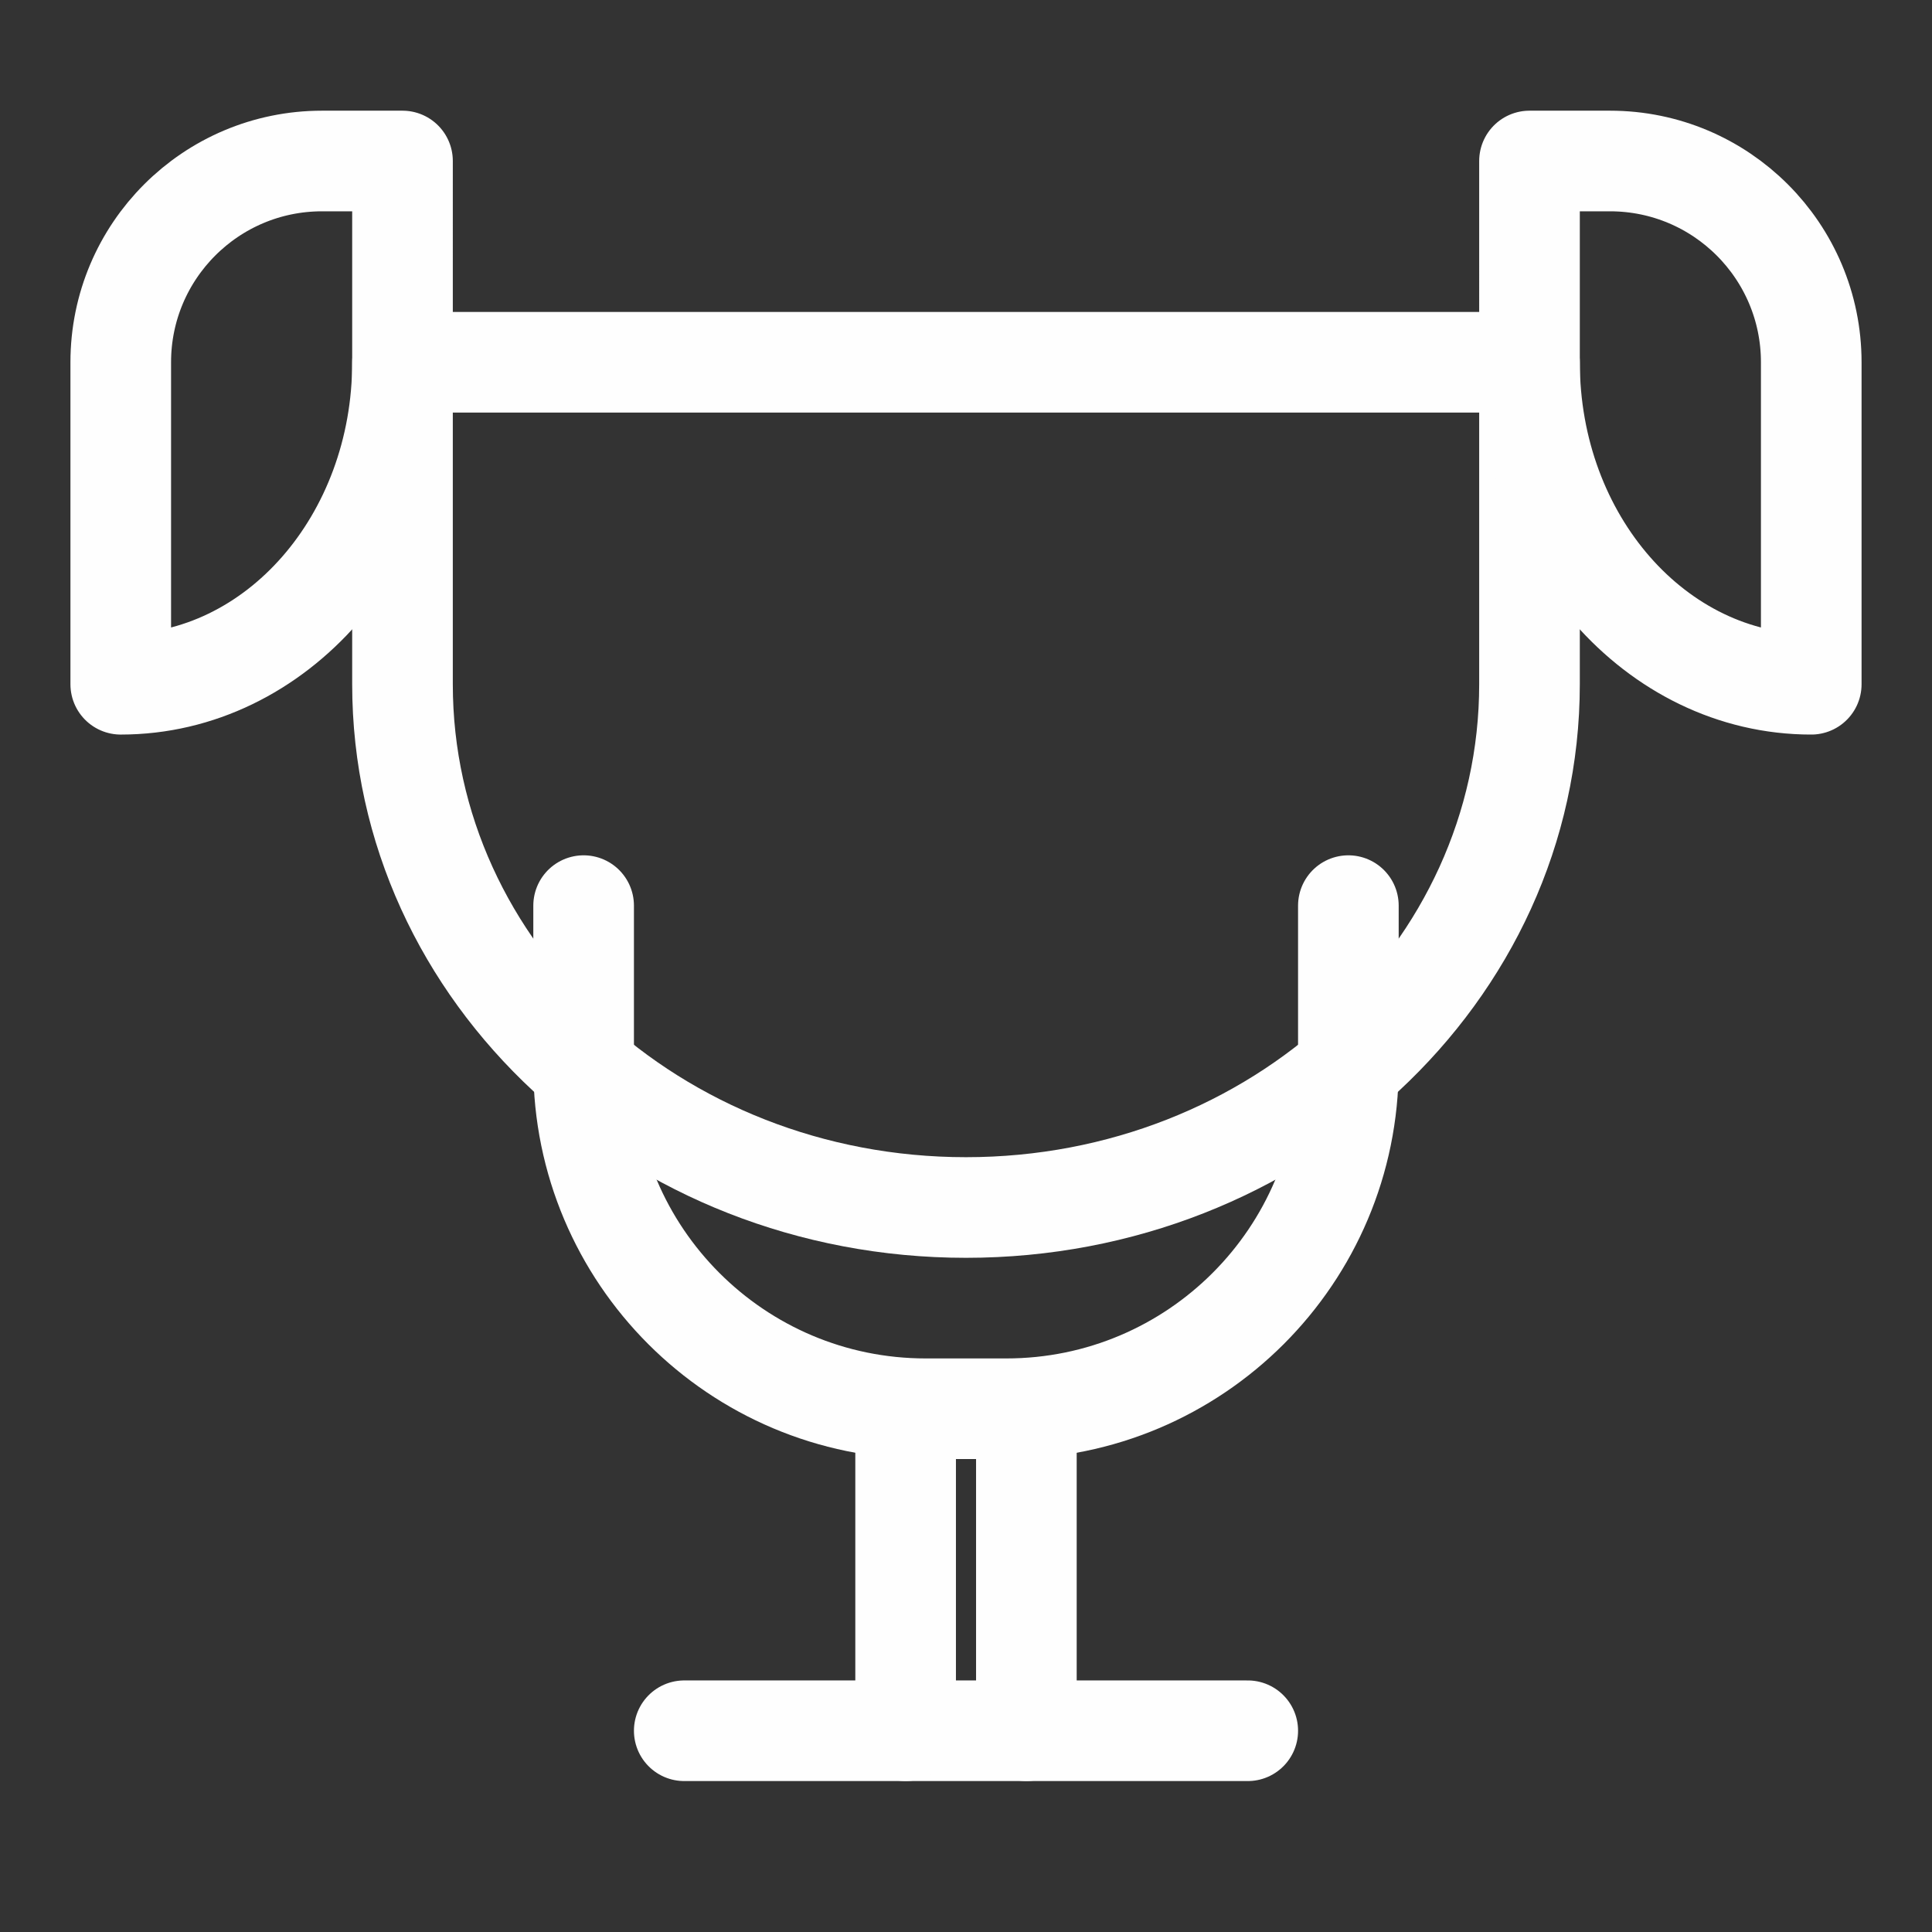
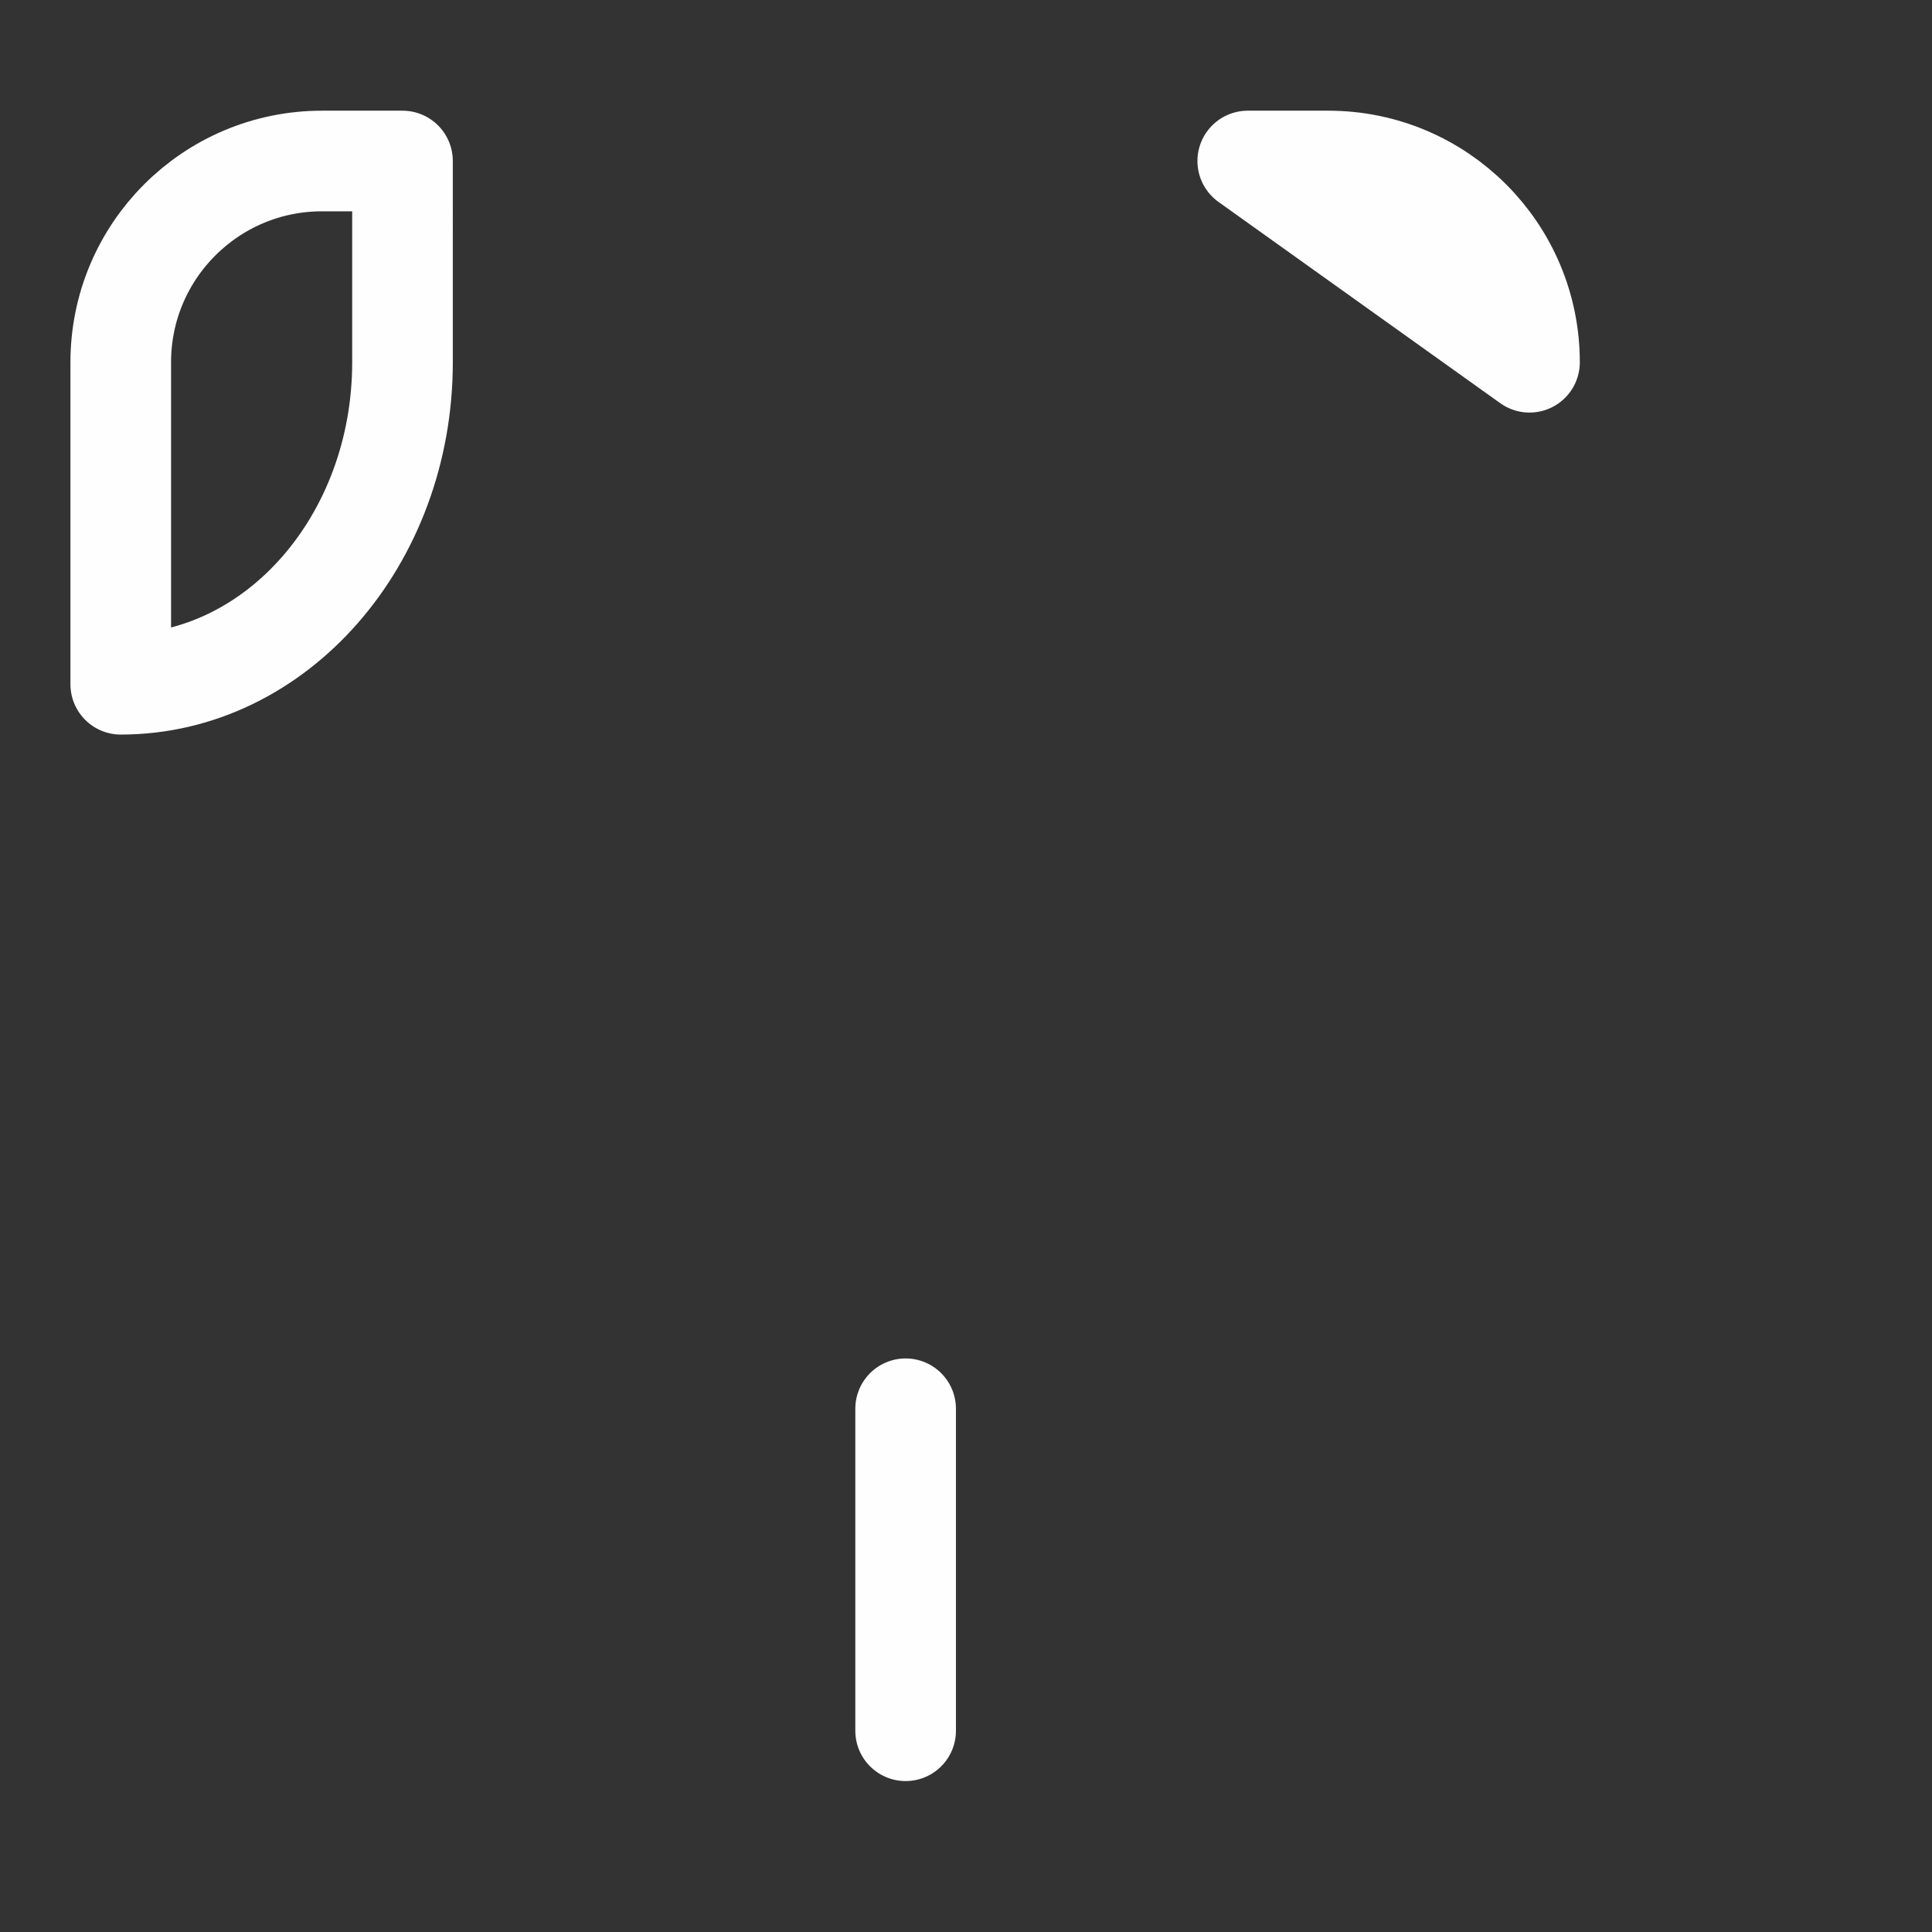
<svg xmlns="http://www.w3.org/2000/svg" width="48" height="48" viewBox="0 0 48 48" fill="none">
  <rect x="0" y="0" width="48" height="48" fill="#333333" stroke="none" />
  <g stroke="#FEFEFE" stroke-width="2.5" stroke-linecap="round" stroke-linejoin="round">
-     <path d="M10 9h28v8c0 7.18-6.268 13-14 13s-14-5.82-14-13V9z" />
-     <path d="M14.5 22.5v4c0 4.694 3.806 8.5 8.5 8.5h2c4.694 0 8.5-3.806 8.5-8.5v-4" />
-     <path d="M17 43h14" />
    <path d="M22.5 35v8" />
-     <path d="M25.5 35v8" />
-     <path d="M38 9c0 4.418 3.134 8 7 8V9c0-2.761-2.239-5-5-5h-2z" />
+     <path d="M38 9V9c0-2.761-2.239-5-5-5h-2z" />
    <path d="M10 9c0 4.418-3.134 8-7 8V9c0-2.761 2.239-5 5-5h2z" />
  </g>
</svg>